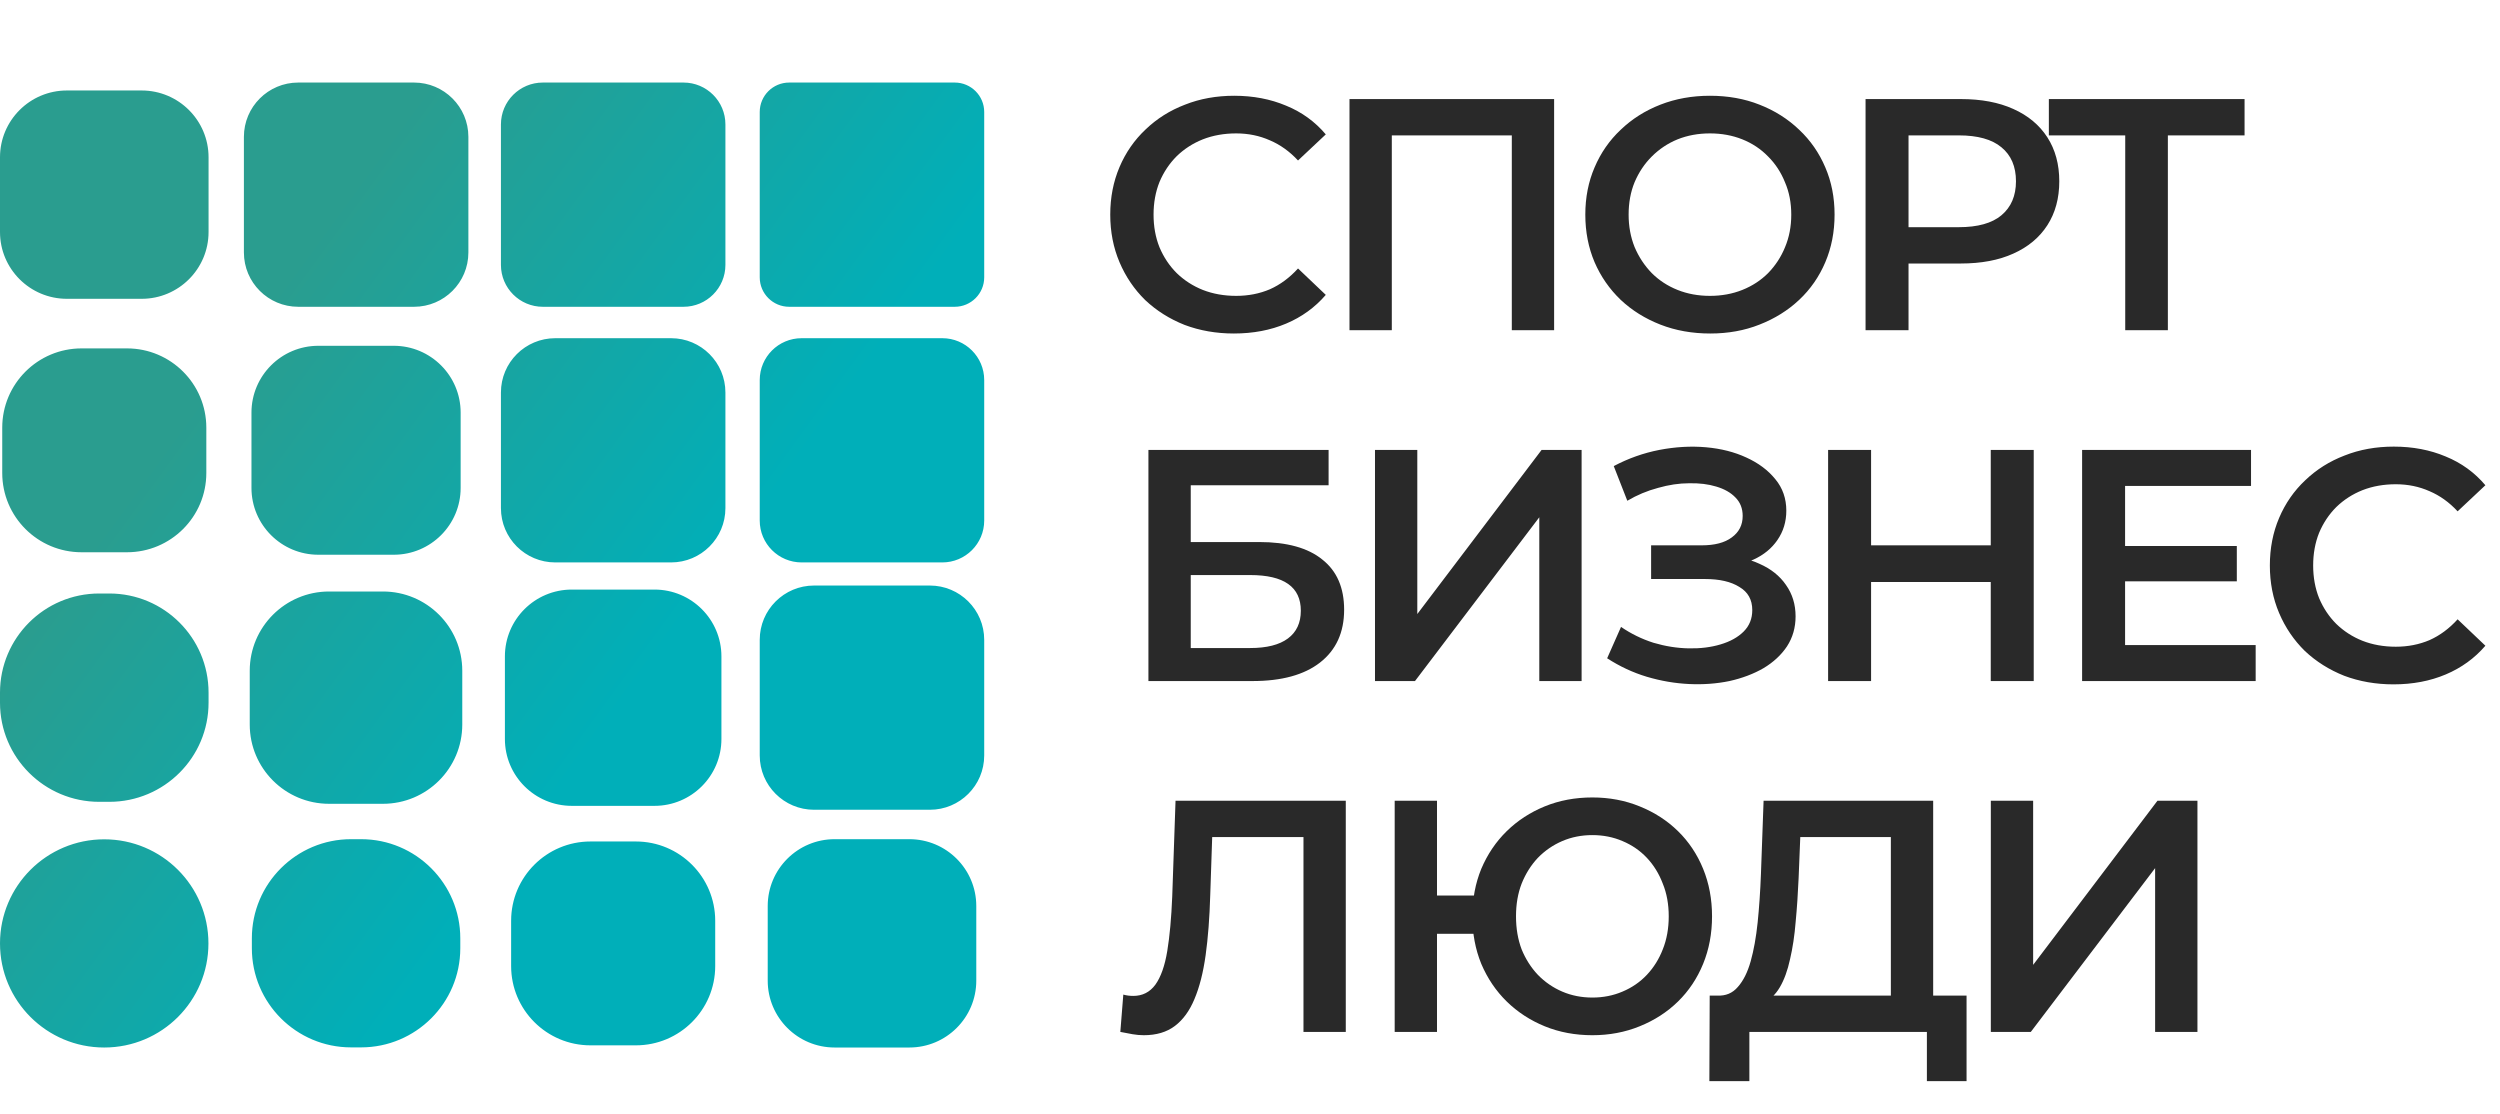
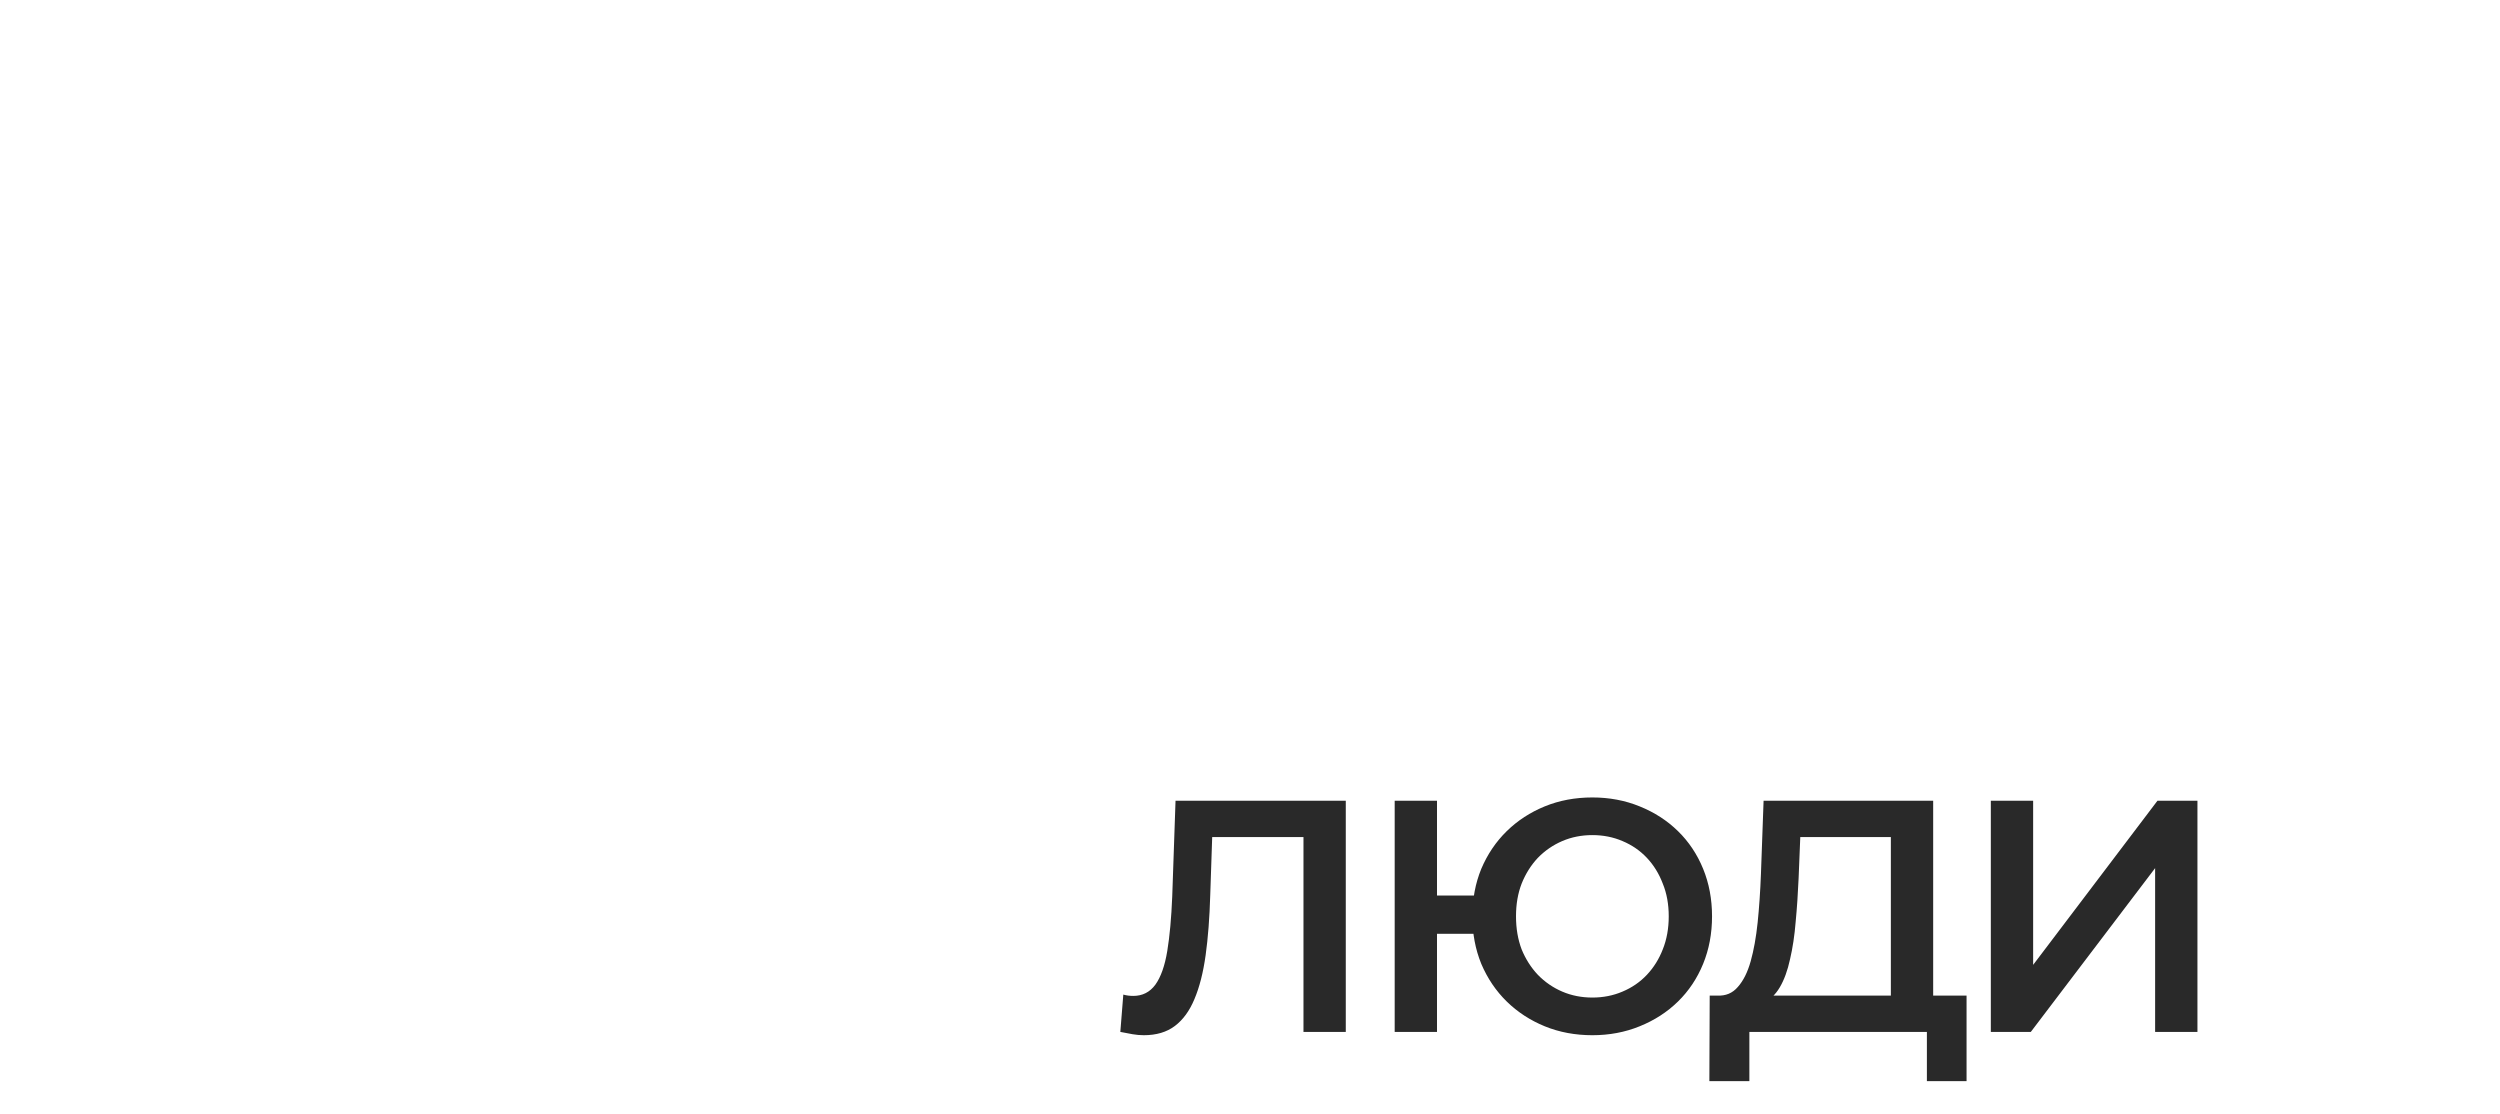
<svg xmlns="http://www.w3.org/2000/svg" width="332" height="148" viewBox="0 0 332 148" fill="none">
-   <path fill-rule="evenodd" clip-rule="evenodd" d="M39.607 10.963H54.983C58.969 10.963 62.201 14.191 62.201 18.172V33.531C62.201 37.513 58.969 40.741 54.983 40.741H39.607C35.621 40.741 32.39 37.513 32.39 33.531V18.172C32.39 14.191 35.621 10.963 39.607 10.963ZM72.09 10.963H90.769C93.843 10.963 96.335 13.452 96.335 16.523V35.181C96.335 38.251 93.843 40.741 90.769 40.741H72.09C69.016 40.741 66.524 38.251 66.524 35.181V16.523C66.524 13.452 69.016 10.963 72.09 10.963ZM126.789 10.963H104.806C102.645 10.963 100.892 12.713 100.892 14.873V36.831C100.892 38.99 102.645 40.741 104.806 40.741H126.789C128.95 40.741 130.703 38.99 130.703 36.831V14.873C130.703 12.713 128.95 10.963 126.789 10.963ZM42.28 45.921H52.289C57.196 45.921 61.174 49.894 61.174 54.796V64.794C61.174 69.695 57.196 73.669 52.289 73.669H42.28C37.373 73.669 33.395 69.695 33.395 64.794V54.796C33.395 49.894 37.373 45.921 42.28 45.921ZM89.117 44.913H73.741C69.755 44.913 66.524 48.14 66.524 52.122V67.481C66.524 71.462 69.755 74.69 73.741 74.69H89.117C93.103 74.69 96.335 71.462 96.335 67.481V52.122C96.335 48.14 93.103 44.913 89.117 44.913ZM106.458 44.913H125.137C128.211 44.913 130.703 47.402 130.703 50.472V69.13C130.703 72.201 128.211 74.69 125.137 74.69H106.458C103.384 74.69 100.892 72.201 100.892 69.13V50.472C100.892 47.402 103.384 44.913 106.458 44.913ZM50.853 78.551H43.702C37.883 78.551 33.165 83.264 33.165 89.076V96.22C33.165 102.033 37.883 106.745 43.702 106.745H50.853C56.673 106.745 61.39 102.033 61.39 96.22V89.076C61.39 83.264 56.673 78.551 50.853 78.551ZM75.936 78.295H86.919C91.827 78.295 95.805 82.269 95.805 87.17V98.141C95.805 103.043 91.827 107.017 86.919 107.017H75.936C71.029 107.017 67.051 103.043 67.051 98.141V87.17C67.051 82.269 71.029 78.295 75.936 78.295ZM123.485 77.759H108.109C104.123 77.759 100.892 80.987 100.892 84.968V100.327C100.892 104.309 104.123 107.537 108.109 107.537H123.485C127.472 107.537 130.703 104.309 130.703 100.327V84.968C130.703 80.987 127.472 77.759 123.485 77.759ZM0 125.286C0 132.924 6.193 139.11 13.84 139.11C21.487 139.11 27.68 132.924 27.68 125.286C27.68 117.648 21.487 111.461 13.84 111.461C6.193 111.461 0 117.648 0 125.286ZM46.626 111.443H47.947C55.231 111.443 61.127 117.349 61.127 124.608V125.928C61.127 133.203 55.214 139.093 47.947 139.093H46.626C39.343 139.093 33.447 133.187 33.447 125.928V124.608C33.447 117.332 39.359 111.443 46.626 111.443ZM13.18 78.817H14.517C21.796 78.817 27.697 84.711 27.697 91.982V93.318C27.697 100.589 21.796 106.483 14.517 106.483H13.18C5.901 106.483 0 100.589 0 93.318V91.982C0 84.711 5.901 78.817 13.18 78.817ZM84.443 111.749H78.415C72.596 111.749 67.878 116.461 67.878 122.274V128.296C67.878 134.109 72.596 138.821 78.415 138.821H84.443C90.263 138.821 94.98 134.109 94.98 128.296V122.274C94.98 116.461 90.263 111.749 84.443 111.749ZM10.834 46.267H16.863C22.682 46.267 27.4 50.98 27.4 56.792V62.814C27.4 68.627 22.682 73.34 16.863 73.34H10.834C5.015 73.34 0.297 68.627 0.297 62.814V56.792C0.297 50.98 5.015 46.267 10.834 46.267ZM120.765 111.443H110.839C105.931 111.443 101.953 115.417 101.953 120.319V130.233C101.953 135.135 105.931 139.109 110.839 139.109H120.765C125.672 139.109 129.65 135.135 129.65 130.233V120.319C129.65 115.417 125.672 111.443 120.765 111.443ZM8.885 12.016H18.811C23.719 12.016 27.697 15.99 27.697 20.892V30.807C27.697 35.709 23.719 39.682 18.811 39.682H8.885C3.978 39.682 0 35.709 0 30.807V20.892C0 15.99 3.978 12.016 8.885 12.016Z" fill="url(#paint0_linear_110_10)" />
-   <path d="M163.86 44.29C161.519 44.29 159.338 43.91 157.319 43.15C155.329 42.361 153.587 41.265 152.094 39.861C150.631 38.429 149.49 36.748 148.67 34.818C147.851 32.889 147.441 30.784 147.441 28.504C147.441 26.223 147.851 24.119 148.67 22.189C149.49 20.26 150.646 18.593 152.138 17.19C153.631 15.757 155.372 14.661 157.363 13.901C159.353 13.112 161.533 12.717 163.904 12.717C166.421 12.717 168.718 13.156 170.796 14.033C172.874 14.88 174.63 16.152 176.064 17.848L172.377 21.312C171.265 20.113 170.02 19.222 168.645 18.637C167.27 18.023 165.777 17.716 164.167 17.716C162.557 17.716 161.08 17.979 159.733 18.506C158.416 19.032 157.26 19.777 156.265 20.742C155.299 21.707 154.538 22.847 153.982 24.162C153.455 25.478 153.192 26.925 153.192 28.504C153.192 30.082 153.455 31.529 153.982 32.845C154.538 34.161 155.299 35.301 156.265 36.266C157.26 37.23 158.416 37.976 159.733 38.502C161.08 39.028 162.557 39.291 164.167 39.291C165.777 39.291 167.27 38.999 168.645 38.414C170.02 37.8 171.265 36.879 172.377 35.652L176.064 39.16C174.63 40.826 172.874 42.098 170.796 42.975C168.718 43.852 166.406 44.29 163.86 44.29ZM179.212 43.852V13.156H206.387V43.852H200.768V16.576L202.084 17.979H183.514L184.832 16.576V43.852H179.212ZM227.125 44.29C224.725 44.29 222.515 43.896 220.496 43.106C218.476 42.317 216.72 41.221 215.228 39.818C213.735 38.385 212.579 36.718 211.759 34.818C210.94 32.889 210.53 30.784 210.53 28.504C210.53 26.223 210.94 24.133 211.759 22.233C212.579 20.303 213.735 18.637 215.228 17.234C216.72 15.801 218.476 14.69 220.496 13.901C222.515 13.112 224.71 12.717 227.081 12.717C229.481 12.717 231.676 13.112 233.666 13.901C235.685 14.69 237.441 15.801 238.934 17.234C240.427 18.637 241.583 20.303 242.402 22.233C243.222 24.133 243.631 26.223 243.631 28.504C243.631 30.784 243.222 32.889 242.402 34.818C241.583 36.748 240.427 38.414 238.934 39.818C237.441 41.221 235.685 42.317 233.666 43.106C231.676 43.896 229.495 44.29 227.125 44.29ZM227.081 39.291C228.632 39.291 230.066 39.028 231.383 38.502C232.7 37.976 233.842 37.23 234.807 36.266C235.773 35.271 236.52 34.131 237.046 32.845C237.602 31.529 237.88 30.082 237.88 28.504C237.88 26.925 237.602 25.492 237.046 24.206C236.52 22.891 235.773 21.75 234.807 20.786C233.842 19.792 232.7 19.032 231.383 18.506C230.066 17.979 228.632 17.716 227.081 17.716C225.53 17.716 224.096 17.979 222.779 18.506C221.491 19.032 220.349 19.792 219.354 20.786C218.388 21.75 217.627 22.891 217.071 24.206C216.545 25.492 216.281 26.925 216.281 28.504C216.281 30.053 216.545 31.486 217.071 32.801C217.627 34.117 218.388 35.271 219.354 36.266C220.32 37.23 221.462 37.976 222.779 38.502C224.096 39.028 225.53 39.291 227.081 39.291ZM247.746 43.852V13.156H260.39C263.111 13.156 265.438 13.594 267.37 14.471C269.331 15.348 270.838 16.605 271.892 18.242C272.945 19.88 273.472 21.824 273.472 24.075C273.472 26.326 272.945 28.27 271.892 29.907C270.838 31.544 269.331 32.801 267.37 33.678C265.438 34.555 263.111 34.994 260.39 34.994H250.907L253.453 32.319V43.852H247.746ZM253.453 32.933L250.907 30.17H260.126C262.643 30.17 264.531 29.644 265.789 28.591C267.077 27.51 267.721 26.004 267.721 24.075C267.721 22.116 267.077 20.61 265.789 19.558C264.531 18.506 262.643 17.979 260.126 17.979H250.907L253.453 15.173V32.933ZM282.23 43.852V16.576L283.591 17.979H272.088V13.156H298.078V17.979H286.576L287.893 16.576V43.852H282.23Z" fill="#292929" />
-   <path d="M152.511 90.444V59.748H176.437V64.44H158.131V71.983H167.218C170.906 71.983 173.701 72.758 175.603 74.307C177.535 75.827 178.501 78.049 178.501 80.972C178.501 83.984 177.433 86.322 175.296 87.989C173.189 89.626 170.204 90.444 166.34 90.444H152.511ZM158.131 86.059H166.033C168.228 86.059 169.896 85.635 171.038 84.788C172.179 83.94 172.75 82.712 172.75 81.104C172.75 77.947 170.511 76.368 166.033 76.368H158.131V86.059ZM182.599 90.444V59.748H188.218V81.543L204.725 59.748H210.037V90.444H204.418V68.694L187.911 90.444H182.599ZM213.429 87.419L215.273 83.253C216.59 84.159 218.024 84.861 219.575 85.358C221.156 85.826 222.721 86.074 224.273 86.103C225.824 86.132 227.228 85.957 228.487 85.577C229.775 85.197 230.799 84.627 231.56 83.867C232.321 83.107 232.702 82.156 232.702 81.016C232.702 79.642 232.131 78.619 230.989 77.947C229.877 77.245 228.355 76.894 226.424 76.894H219.268V72.421H225.985C227.711 72.421 229.043 72.07 229.98 71.369C230.946 70.667 231.428 69.717 231.428 68.519C231.428 67.525 231.106 66.706 230.463 66.063C229.848 65.42 228.999 64.937 227.916 64.616C226.863 64.294 225.663 64.148 224.316 64.177C222.999 64.177 221.624 64.382 220.19 64.791C218.756 65.171 217.395 65.741 216.107 66.501L214.307 61.897C216.239 60.874 218.258 60.157 220.365 59.748C222.502 59.339 224.565 59.222 226.555 59.397C228.546 59.573 230.331 60.026 231.911 60.757C233.521 61.488 234.809 62.452 235.775 63.651C236.74 64.82 237.223 66.209 237.223 67.817C237.223 69.278 236.828 70.58 236.038 71.72C235.277 72.831 234.223 73.693 232.877 74.307C231.531 74.921 229.965 75.228 228.18 75.228L228.399 73.825C230.419 73.825 232.175 74.175 233.667 74.877C235.189 75.549 236.36 76.485 237.179 77.684C238.028 78.882 238.453 80.271 238.453 81.85C238.453 83.34 238.072 84.671 237.311 85.84C236.55 86.98 235.511 87.945 234.194 88.734C232.877 89.494 231.37 90.064 229.672 90.444C227.975 90.795 226.189 90.927 224.316 90.839C222.443 90.751 220.57 90.43 218.697 89.874C216.853 89.319 215.097 88.5 213.429 87.419ZM264.372 59.748H270.079V90.444H264.372V59.748ZM248.48 90.444H242.773V59.748H248.48V90.444ZM264.811 77.289H247.997V72.421H264.811V77.289ZM281.772 72.509H297.049V77.201H281.772V72.509ZM282.211 85.665H299.552V90.444H276.504V59.748H298.937V64.528H282.211V85.665ZM317.856 90.883C315.515 90.883 313.334 90.503 311.314 89.743C309.325 88.954 307.583 87.857 306.09 86.454C304.628 85.021 303.486 83.34 302.666 81.411C301.846 79.481 301.437 77.377 301.437 75.096C301.437 72.816 301.846 70.711 302.666 68.782C303.486 66.852 304.642 65.186 306.134 63.782C307.627 62.35 309.369 61.254 311.358 60.494C313.348 59.704 315.529 59.31 317.9 59.31C320.416 59.31 322.715 59.748 324.792 60.625C326.869 61.473 328.625 62.745 330.06 64.44L326.372 67.905C325.261 66.706 324.016 65.814 322.641 65.23C321.266 64.616 319.774 64.309 318.163 64.309C316.552 64.309 315.076 64.572 313.729 65.098C312.412 65.624 311.257 66.37 310.261 67.335C309.295 68.299 308.535 69.439 307.978 70.755C307.451 72.07 307.188 73.518 307.188 75.096C307.188 76.675 307.451 78.122 307.978 79.438C308.535 80.753 309.295 81.893 310.261 82.858C311.257 83.823 312.412 84.568 313.729 85.094C315.076 85.621 316.552 85.884 318.163 85.884C319.774 85.884 321.266 85.591 322.641 85.007C324.016 84.393 325.261 83.472 326.372 82.244L330.06 85.752C328.625 87.419 326.869 88.69 324.792 89.567C322.715 90.444 320.402 90.883 317.856 90.883Z" fill="#292929" />
  <path d="M151.897 137.476C151.399 137.476 150.902 137.432 150.404 137.344C149.907 137.256 149.365 137.154 148.78 137.037L149.175 132.082C149.585 132.199 150.024 132.257 150.492 132.257C151.721 132.257 152.702 131.76 153.433 130.766C154.165 129.743 154.692 128.252 155.014 126.293C155.336 124.335 155.555 121.923 155.672 119.058L156.111 106.341H178.72V137.037H173.101V109.761L174.418 111.164H159.799L161.028 109.717L160.721 118.839C160.633 121.879 160.428 124.554 160.106 126.863C159.784 129.173 159.287 131.117 158.614 132.696C157.97 134.245 157.107 135.429 156.024 136.248C154.941 137.066 153.565 137.476 151.897 137.476ZM185.214 137.037V106.341H190.834V118.926H198.78V124.013H190.834V137.037H185.214ZM211.467 137.476C209.184 137.476 207.077 137.081 205.145 136.292C203.214 135.502 201.531 134.406 200.097 133.003C198.663 131.599 197.536 129.933 196.716 128.004C195.926 126.074 195.531 123.969 195.531 121.689C195.531 119.409 195.926 117.304 196.716 115.374C197.536 113.445 198.663 111.778 200.097 110.375C201.531 108.972 203.214 107.876 205.145 107.086C207.077 106.297 209.184 105.902 211.467 105.902C213.72 105.902 215.813 106.297 217.745 107.086C219.706 107.876 221.403 108.972 222.837 110.375C224.271 111.778 225.384 113.445 226.174 115.374C226.964 117.304 227.359 119.409 227.359 121.689C227.359 123.969 226.964 126.074 226.174 128.004C225.384 129.933 224.271 131.599 222.837 133.003C221.403 134.406 219.706 135.502 217.745 136.292C215.813 137.081 213.72 137.476 211.467 137.476ZM211.467 132.476C212.901 132.476 214.233 132.213 215.462 131.687C216.72 131.161 217.803 130.415 218.711 129.451C219.618 128.486 220.32 127.36 220.818 126.074C221.345 124.759 221.608 123.297 221.608 121.689C221.608 120.081 221.345 118.634 220.818 117.348C220.32 116.032 219.618 114.892 218.711 113.927C217.803 112.962 216.72 112.217 215.462 111.691C214.233 111.164 212.901 110.901 211.467 110.901C210.033 110.901 208.701 111.164 207.472 111.691C206.243 112.217 205.16 112.962 204.223 113.927C203.316 114.892 202.599 116.032 202.072 117.348C201.574 118.634 201.326 120.081 201.326 121.689C201.326 123.297 201.574 124.759 202.072 126.074C202.599 127.36 203.316 128.486 204.223 129.451C205.16 130.415 206.243 131.161 207.472 131.687C208.701 132.213 210.033 132.476 211.467 132.476ZM251.106 134.406V111.164H239.077L238.857 116.602C238.769 118.649 238.638 120.593 238.462 122.434C238.316 124.247 238.067 125.899 237.716 127.39C237.394 128.881 236.94 130.123 236.355 131.117C235.769 132.111 235.052 132.769 234.204 133.09L228.058 132.213C229.17 132.272 230.077 131.892 230.78 131.073C231.511 130.255 232.082 129.114 232.492 127.653C232.901 126.191 233.209 124.481 233.414 122.522C233.618 120.534 233.765 118.385 233.853 116.076L234.204 106.341H256.725V134.406H251.106ZM227.004 143.571L227.048 132.213H261.159V143.571H255.891V137.037H232.316V143.571H227.004ZM264.382 137.037V106.341H270.001V128.135L286.508 106.341H291.82V137.037H286.2V115.287L269.693 137.037H264.382Z" fill="#292929" />
  <defs>
    <linearGradient id="paint0_linear_110_10" x1="39.983" y1="34.144" x2="96.156" y2="75.015" gradientUnits="userSpaceOnUse">
      <stop stop-color="#2A9D8F" />
      <stop offset="1" stop-color="#00AFB9" />
    </linearGradient>
  </defs>
</svg>